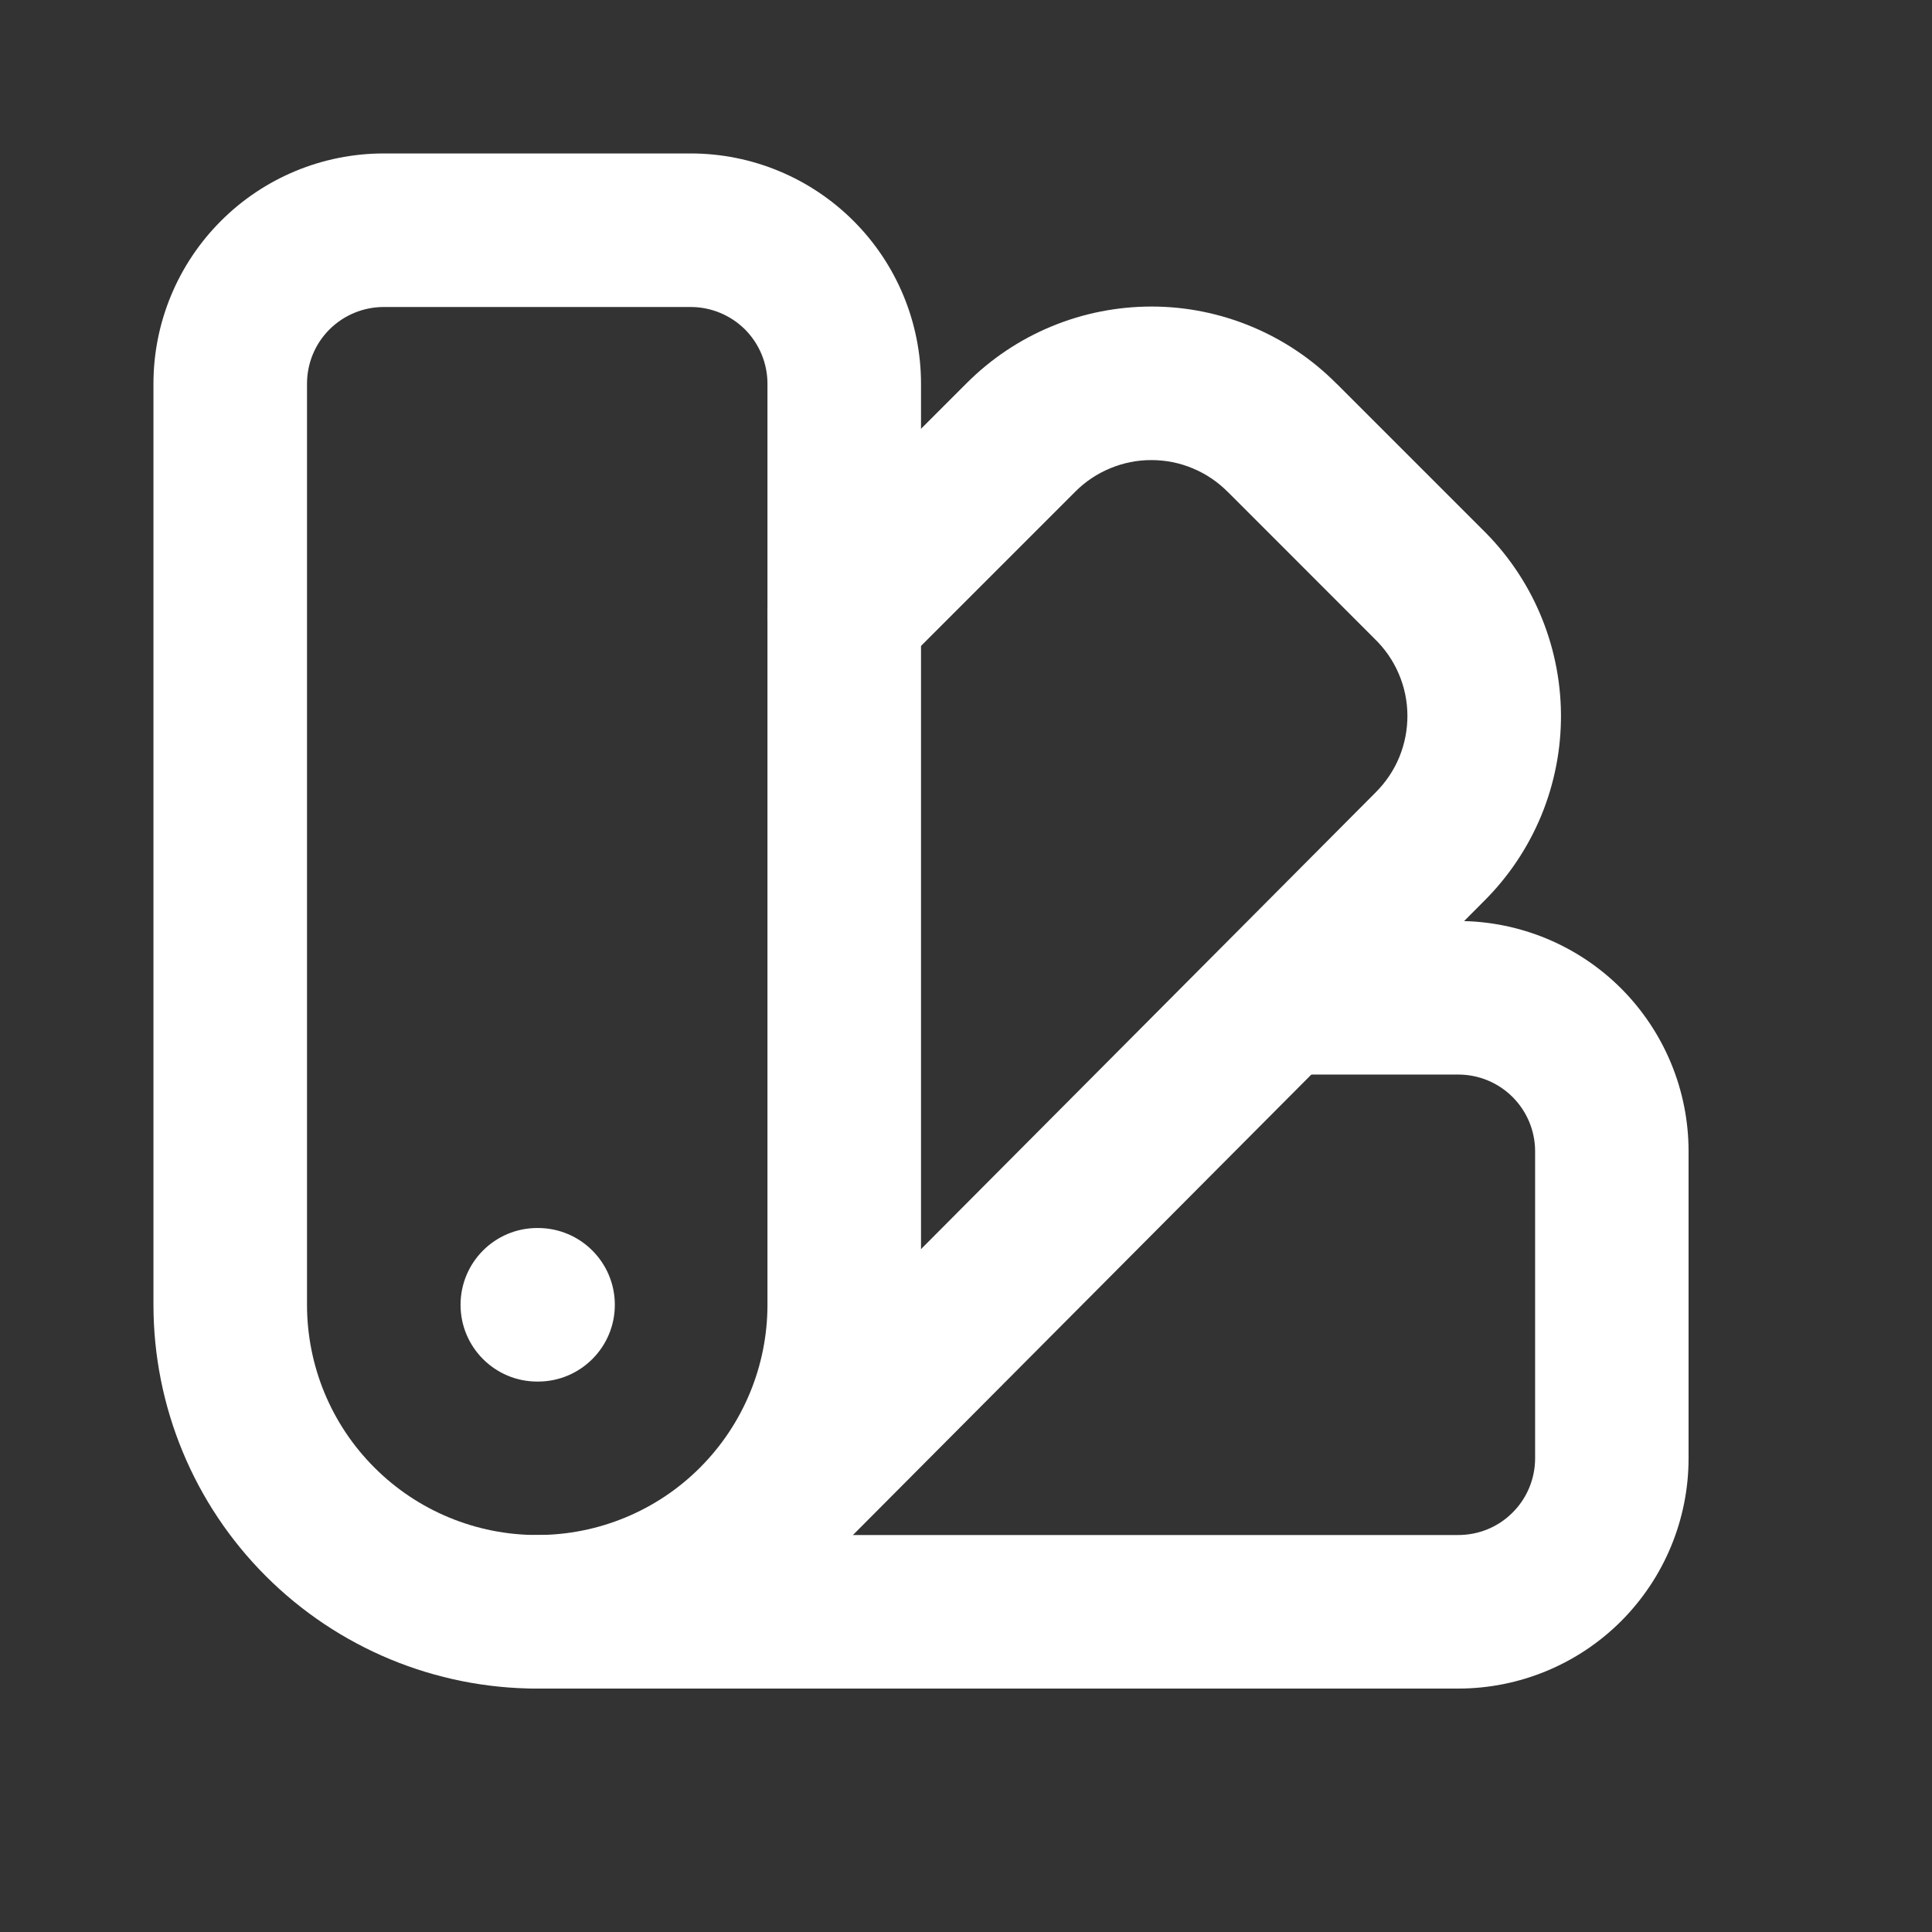
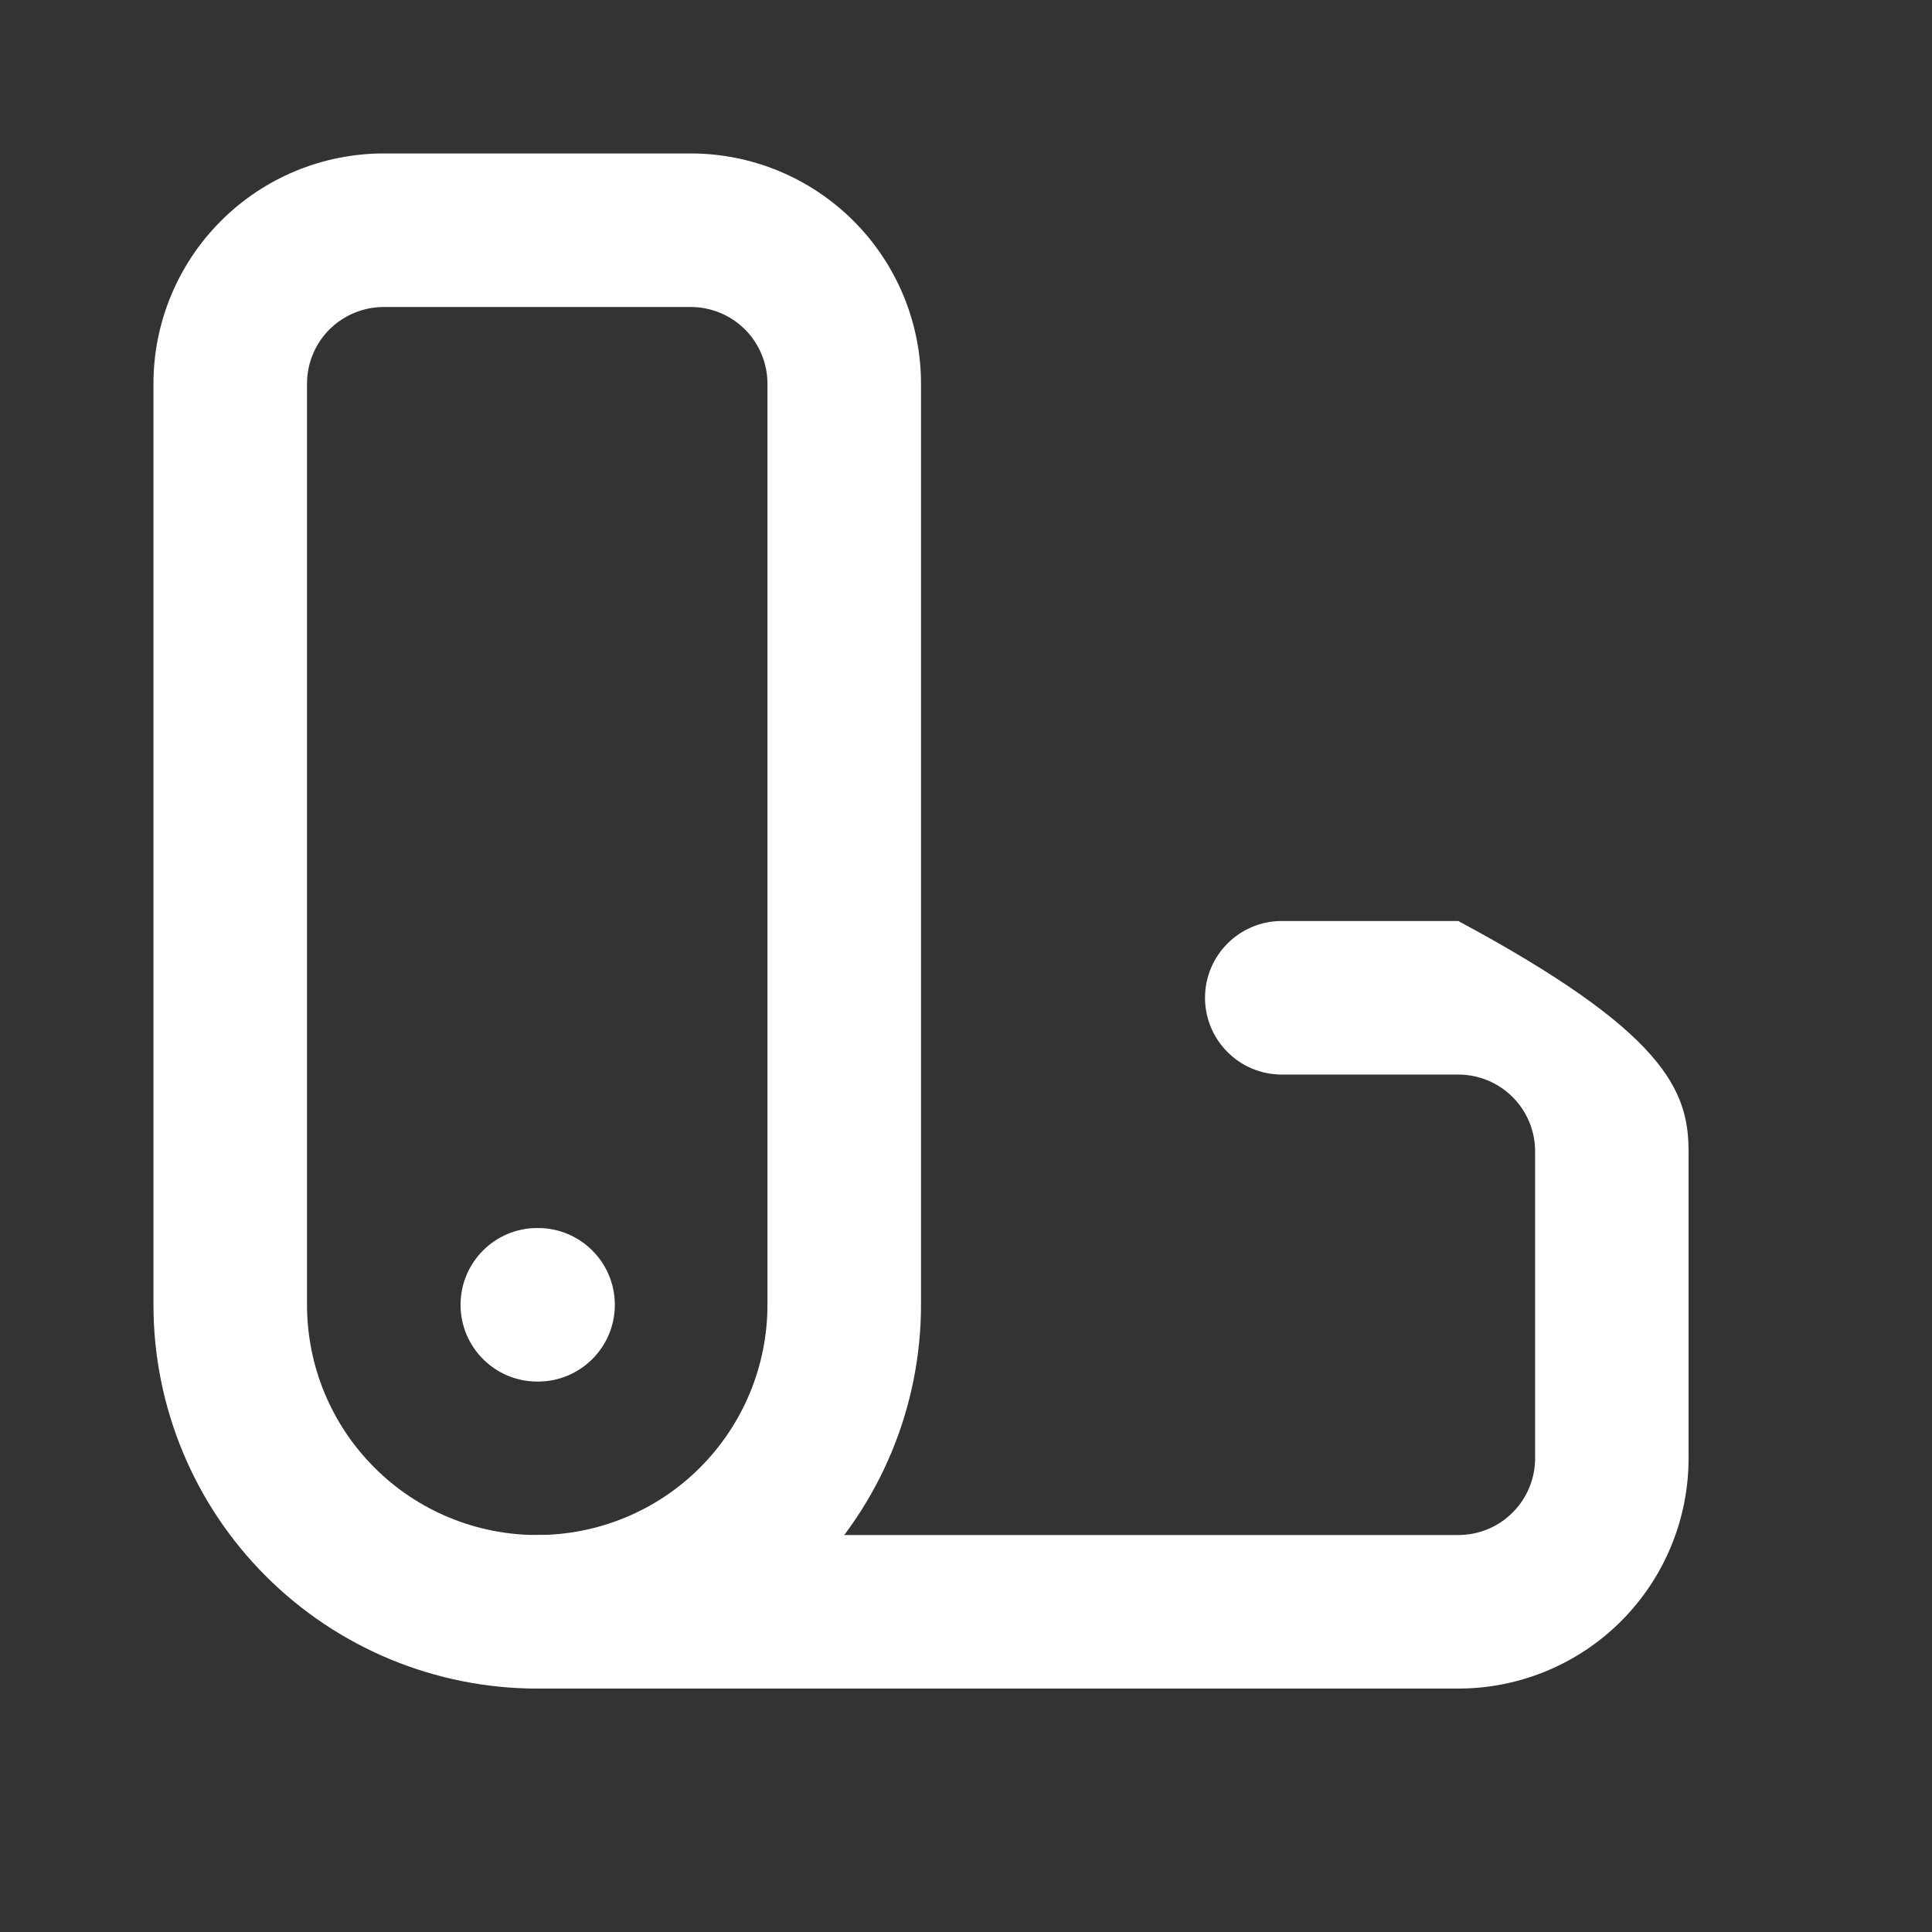
<svg xmlns="http://www.w3.org/2000/svg" width="21" height="21" viewBox="0 0 21 21" fill="none">
  <rect x="0" y="0" width="21" height="21" fill="#333333" stroke="none" />
  <path fill-rule="evenodd" clip-rule="evenodd" d="M4.171 3.337C3.95 3.337 3.737 3.425 3.581 3.581C3.424 3.738 3.337 3.95 3.337 4.171V14.182C3.337 14.846 3.6 15.483 4.07 15.952C4.539 16.422 5.176 16.685 5.839 16.685C6.503 16.685 7.14 16.422 7.609 15.952C8.078 15.483 8.342 14.846 8.342 14.182V4.171C8.342 3.95 8.254 3.738 8.098 3.581C7.941 3.425 7.729 3.337 7.508 3.337H4.171ZM2.401 2.402C2.87 1.932 3.507 1.668 4.171 1.668H7.508C8.172 1.668 8.808 1.932 9.278 2.402C9.747 2.871 10.011 3.507 10.011 4.171V14.182C10.011 15.289 9.571 16.35 8.789 17.132C8.007 17.914 6.946 18.354 5.839 18.354C4.733 18.354 3.672 17.914 2.89 17.132C2.107 16.35 1.668 15.289 1.668 14.182V4.171C1.668 3.507 1.932 2.871 2.401 2.402Z" fill="white" />
-   <path fill-rule="evenodd" clip-rule="evenodd" d="M13.098 10.845C13.098 10.385 13.472 10.011 13.932 10.011H15.851C16.515 10.011 17.152 10.275 17.621 10.744C18.09 11.214 18.354 11.85 18.354 12.514V15.851C18.354 16.515 18.09 17.151 17.621 17.621C17.152 18.09 16.515 18.354 15.851 18.354H5.84C5.379 18.354 5.006 17.98 5.006 17.52C5.006 17.059 5.379 16.685 5.84 16.685H15.851C16.073 16.685 16.285 16.598 16.441 16.441C16.598 16.285 16.686 16.072 16.686 15.851V12.514C16.686 12.293 16.598 12.081 16.441 11.924C16.285 11.768 16.073 11.68 15.851 11.68H13.932C13.472 11.68 13.098 11.306 13.098 10.845Z" fill="white" />
+   <path fill-rule="evenodd" clip-rule="evenodd" d="M13.098 10.845C13.098 10.385 13.472 10.011 13.932 10.011H15.851C18.09 11.214 18.354 11.85 18.354 12.514V15.851C18.354 16.515 18.09 17.151 17.621 17.621C17.152 18.09 16.515 18.354 15.851 18.354H5.84C5.379 18.354 5.006 17.98 5.006 17.52C5.006 17.059 5.379 16.685 5.84 16.685H15.851C16.073 16.685 16.285 16.598 16.441 16.441C16.598 16.285 16.686 16.072 16.686 15.851V12.514C16.686 12.293 16.598 12.081 16.441 11.924C16.285 11.768 16.073 11.68 15.851 11.68H13.932C13.472 11.68 13.098 11.306 13.098 10.845Z" fill="white" />
  <path fill-rule="evenodd" clip-rule="evenodd" d="M5.006 14.183C5.006 13.722 5.379 13.348 5.84 13.348H5.848C6.309 13.348 6.683 13.722 6.683 14.183C6.683 14.643 6.309 15.017 5.848 15.017H5.84C5.379 15.017 5.006 14.643 5.006 14.183Z" fill="white" />
-   <path fill-rule="evenodd" clip-rule="evenodd" d="M12.516 5.001C12.362 5 12.21 5.031 12.068 5.09C11.925 5.149 11.796 5.235 11.688 5.344L9.768 7.264C9.442 7.59 8.914 7.59 8.588 7.264C8.262 6.938 8.262 6.41 8.588 6.084L10.506 4.166C10.506 4.166 10.506 4.166 10.506 4.166C10.77 3.901 11.084 3.691 11.429 3.548C11.774 3.405 12.144 3.332 12.518 3.332C12.892 3.332 13.262 3.407 13.607 3.551C13.952 3.695 14.264 3.905 14.527 4.17C14.528 4.17 14.528 4.171 14.529 4.171L16.103 5.745C16.372 6.006 16.588 6.318 16.736 6.663C16.885 7.01 16.964 7.384 16.967 7.762C16.97 8.14 16.897 8.515 16.753 8.865C16.609 9.213 16.397 9.53 16.129 9.796L8.851 17.107C8.526 17.433 7.998 17.435 7.671 17.11C7.345 16.785 7.344 16.256 7.669 15.93L14.949 8.617C14.95 8.615 14.951 8.614 14.953 8.613C15.063 8.503 15.151 8.373 15.21 8.229C15.269 8.085 15.299 7.93 15.298 7.775C15.297 7.619 15.265 7.465 15.203 7.322C15.142 7.179 15.052 7.05 14.94 6.942C14.936 6.938 14.932 6.934 14.928 6.93L13.347 5.348C13.346 5.348 13.345 5.347 13.344 5.346C13.236 5.237 13.107 5.15 12.965 5.091C12.823 5.031 12.67 5.001 12.516 5.001Z" fill="white" />
</svg>